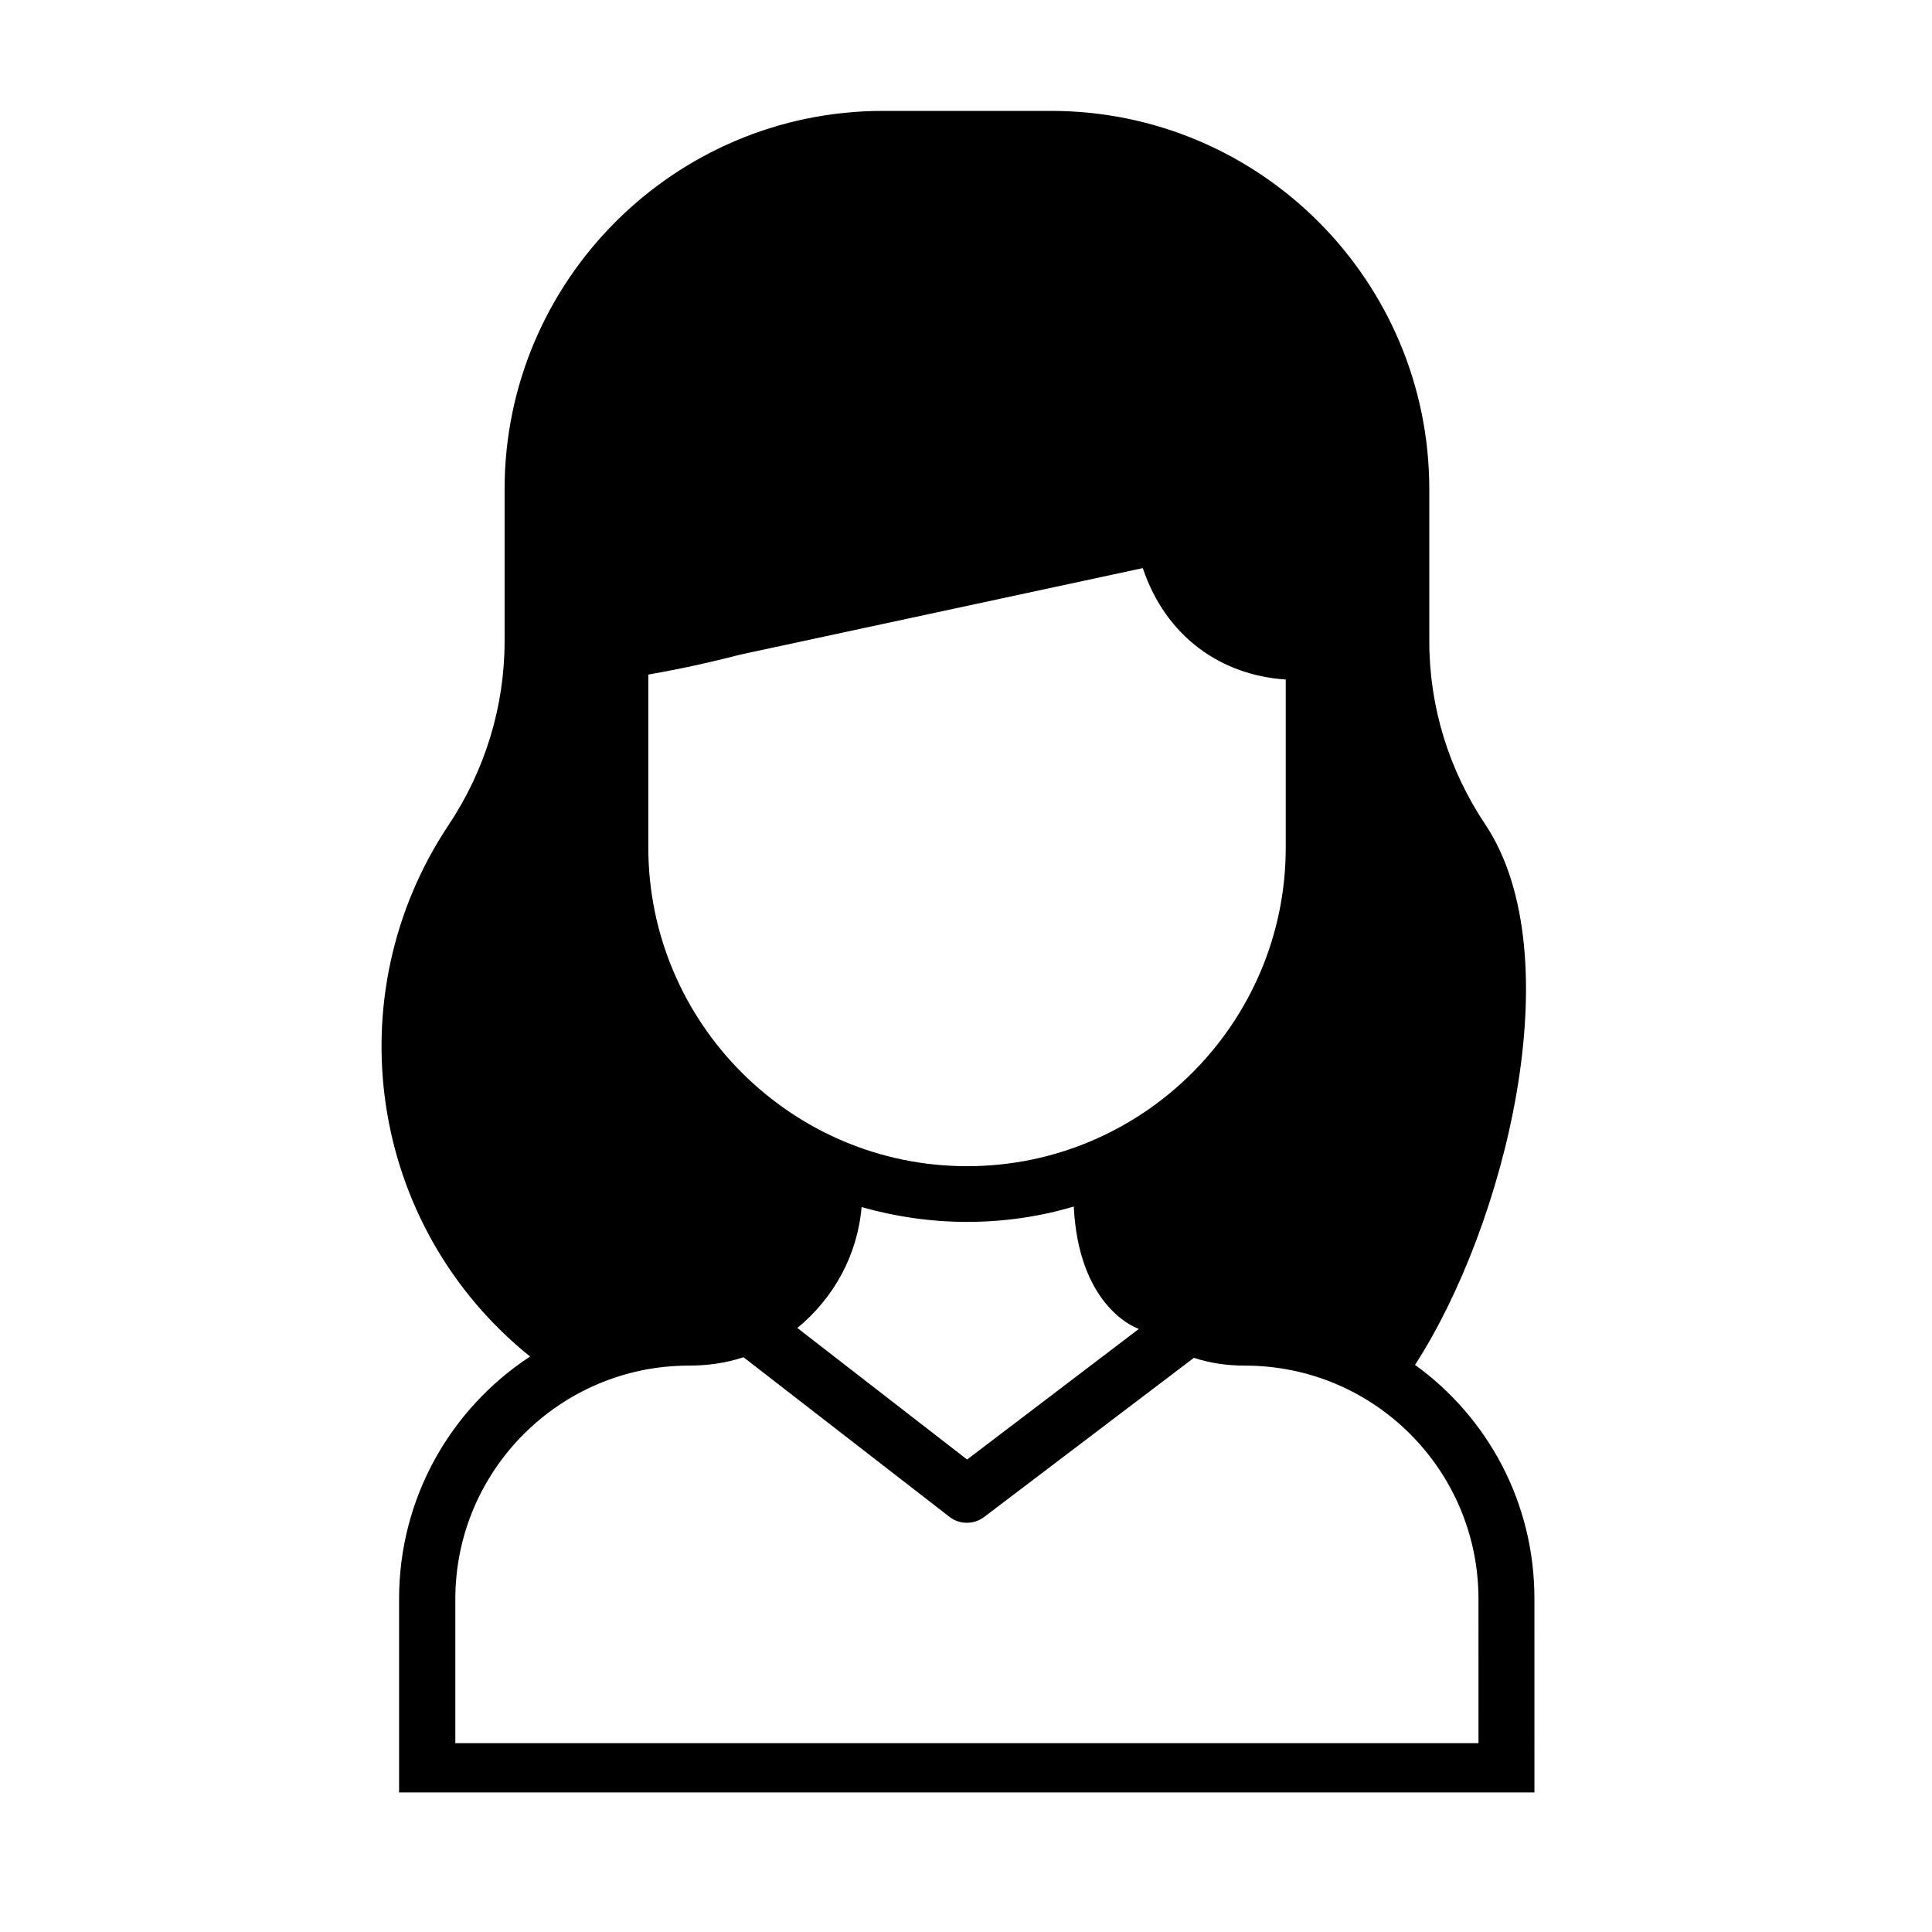
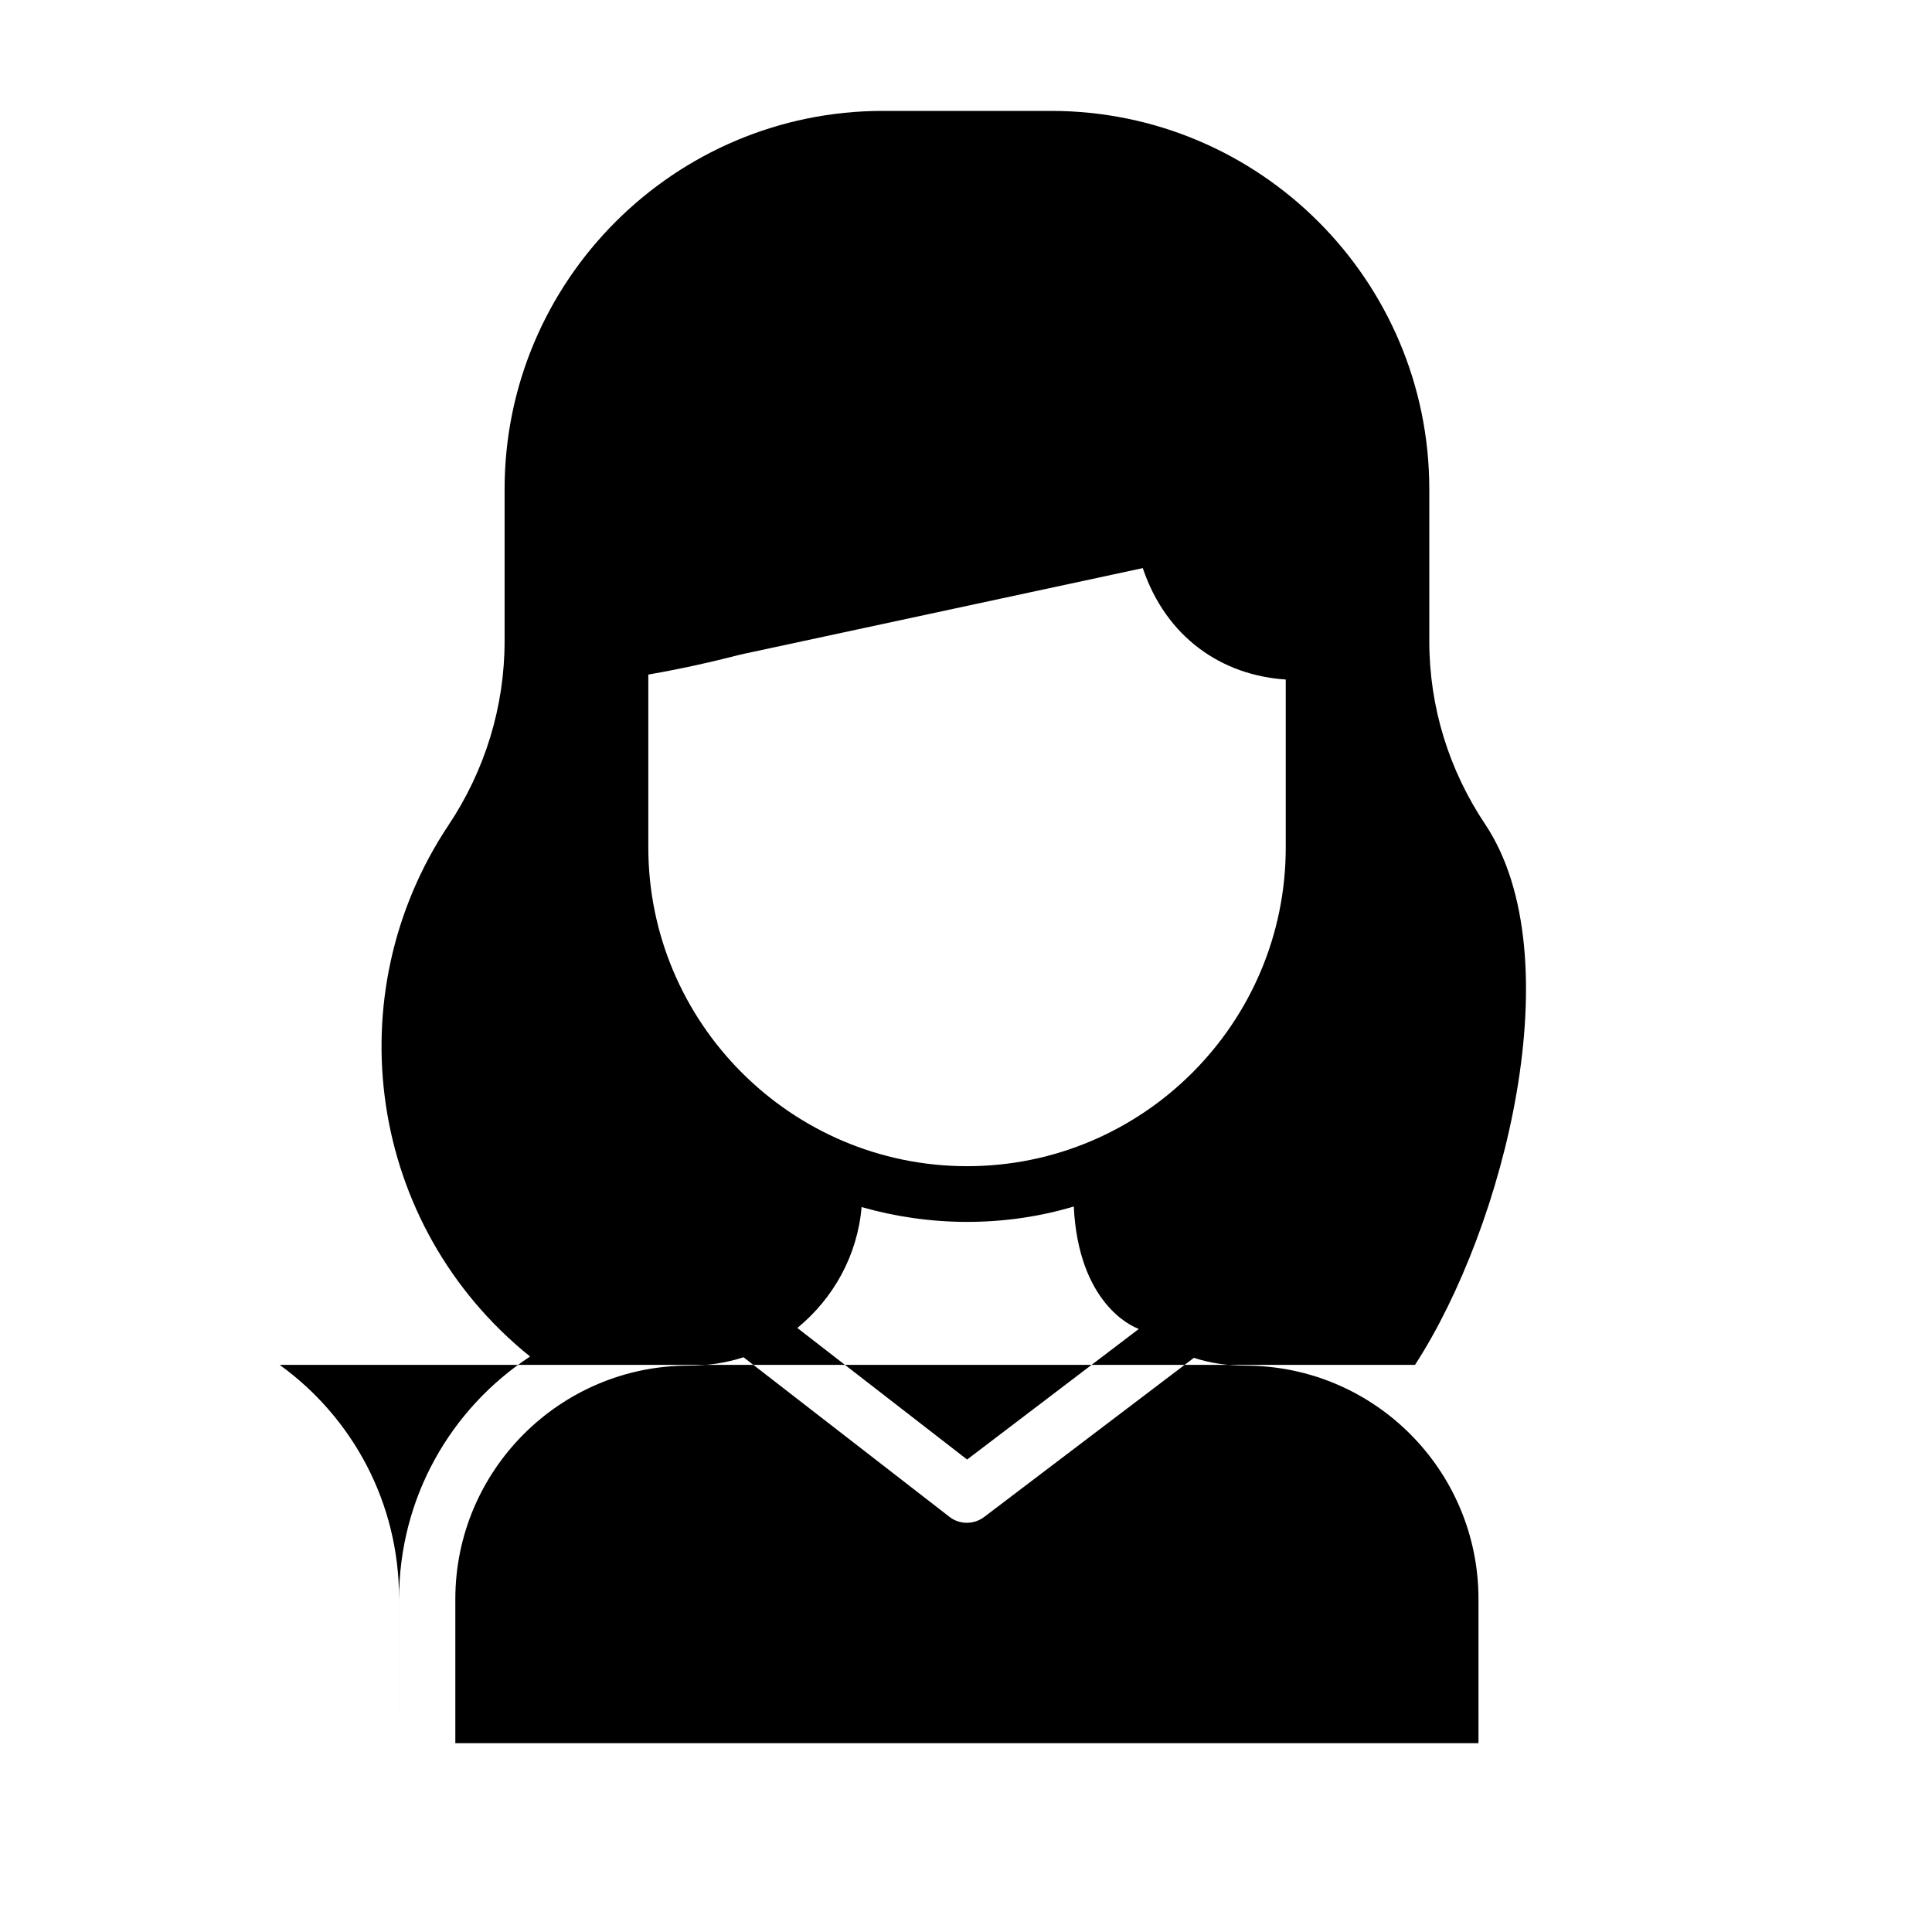
<svg xmlns="http://www.w3.org/2000/svg" fill="#000000" width="800px" height="800px" version="1.1" viewBox="144 144 512 512">
-   <path d="m519 505.7c23.832-36.777 41.816-108.27 18.641-143.18-9.621-14.359-14.863-31.086-14.863-48.617v-40.254c0-55.27-44.84-100.26-100.26-100.26h-44.535c-55.27 0-100.26 44.988-100.26 100.26v40.254c0 17.383-5.188 34.258-14.863 48.77-29.977 44.988-21.461 106.1 21.613 140.82-21.16 13.906-34.711 37.586-34.711 64.234v51.289h300.88l-0.004-51.242c0.051-25.594-12.395-48.164-31.637-62.066zm-203.19-182.93c5.543-0.957 13.551-2.519 23.375-5.039l1.914-0.453 105.75-22.723c6.144 18.289 20.859 28.414 37.887 29.523v44.535c0 46.551-37.887 84.438-84.438 84.438-46.551 0.004-84.488-37.934-84.488-84.484zm129.93 173.46-45.445 34.562-44.988-34.863c9.621-7.91 15.922-19.246 17.027-32.043 8.816 2.519 18.289 3.93 27.961 3.93 9.773 0 19.398-1.41 28.266-4.082 1.258 25.594 15.316 31.738 17.027 32.344l0.152 0.152zm90.129 109.73h-271.2v-38.191c0-34.109 27.762-61.867 61.867-61.867 4.887 0 9.773-0.656 14.508-2.215l54.613 42.32c2.672 2.066 6.449 2.066 9.168 0l55.57-42.168c4.281 1.41 8.816 2.066 13.551 2.066 34.258 0 61.867 27.762 61.867 61.867l0.004 38.188z" />
+   <path d="m519 505.7c23.832-36.777 41.816-108.27 18.641-143.18-9.621-14.359-14.863-31.086-14.863-48.617v-40.254c0-55.27-44.84-100.26-100.26-100.26h-44.535c-55.27 0-100.26 44.988-100.26 100.26v40.254c0 17.383-5.188 34.258-14.863 48.77-29.977 44.988-21.461 106.1 21.613 140.82-21.16 13.906-34.711 37.586-34.711 64.234v51.289l-0.004-51.242c0.051-25.594-12.395-48.164-31.637-62.066zm-203.19-182.93c5.543-0.957 13.551-2.519 23.375-5.039l1.914-0.453 105.75-22.723c6.144 18.289 20.859 28.414 37.887 29.523v44.535c0 46.551-37.887 84.438-84.438 84.438-46.551 0.004-84.488-37.934-84.488-84.484zm129.93 173.46-45.445 34.562-44.988-34.863c9.621-7.91 15.922-19.246 17.027-32.043 8.816 2.519 18.289 3.93 27.961 3.93 9.773 0 19.398-1.41 28.266-4.082 1.258 25.594 15.316 31.738 17.027 32.344l0.152 0.152zm90.129 109.73h-271.2v-38.191c0-34.109 27.762-61.867 61.867-61.867 4.887 0 9.773-0.656 14.508-2.215l54.613 42.32c2.672 2.066 6.449 2.066 9.168 0l55.57-42.168c4.281 1.41 8.816 2.066 13.551 2.066 34.258 0 61.867 27.762 61.867 61.867l0.004 38.188z" />
</svg>